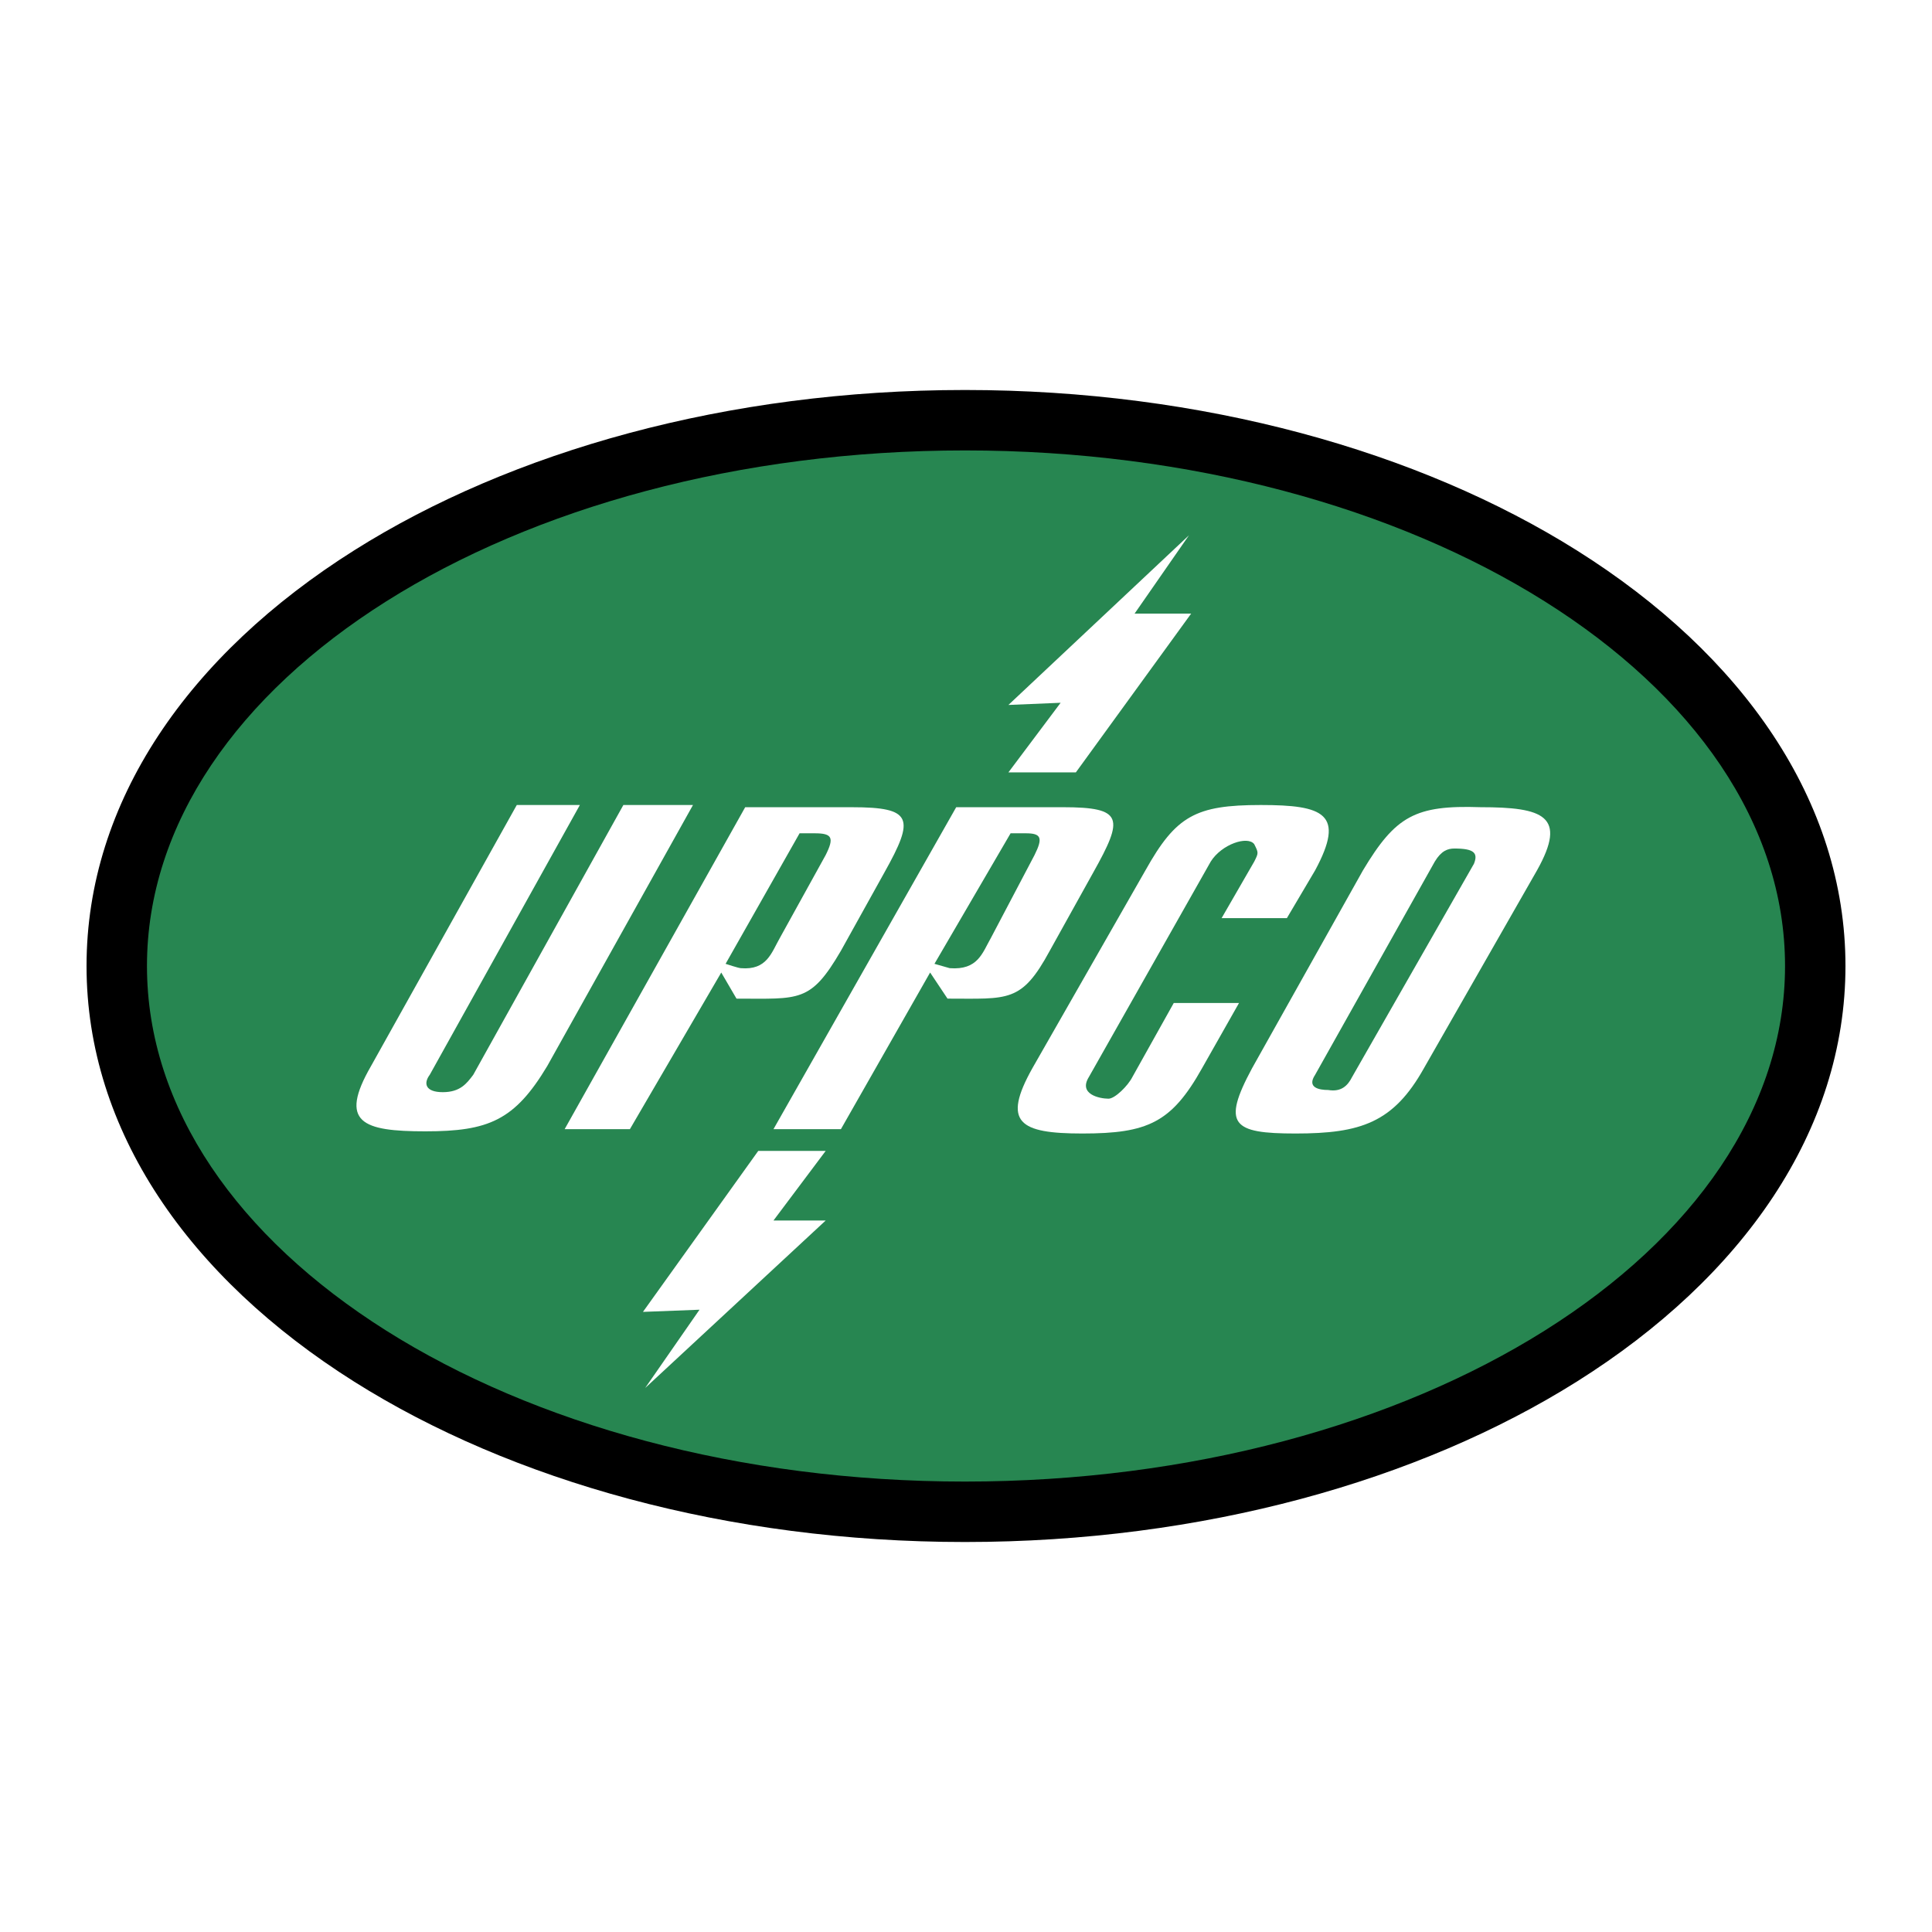
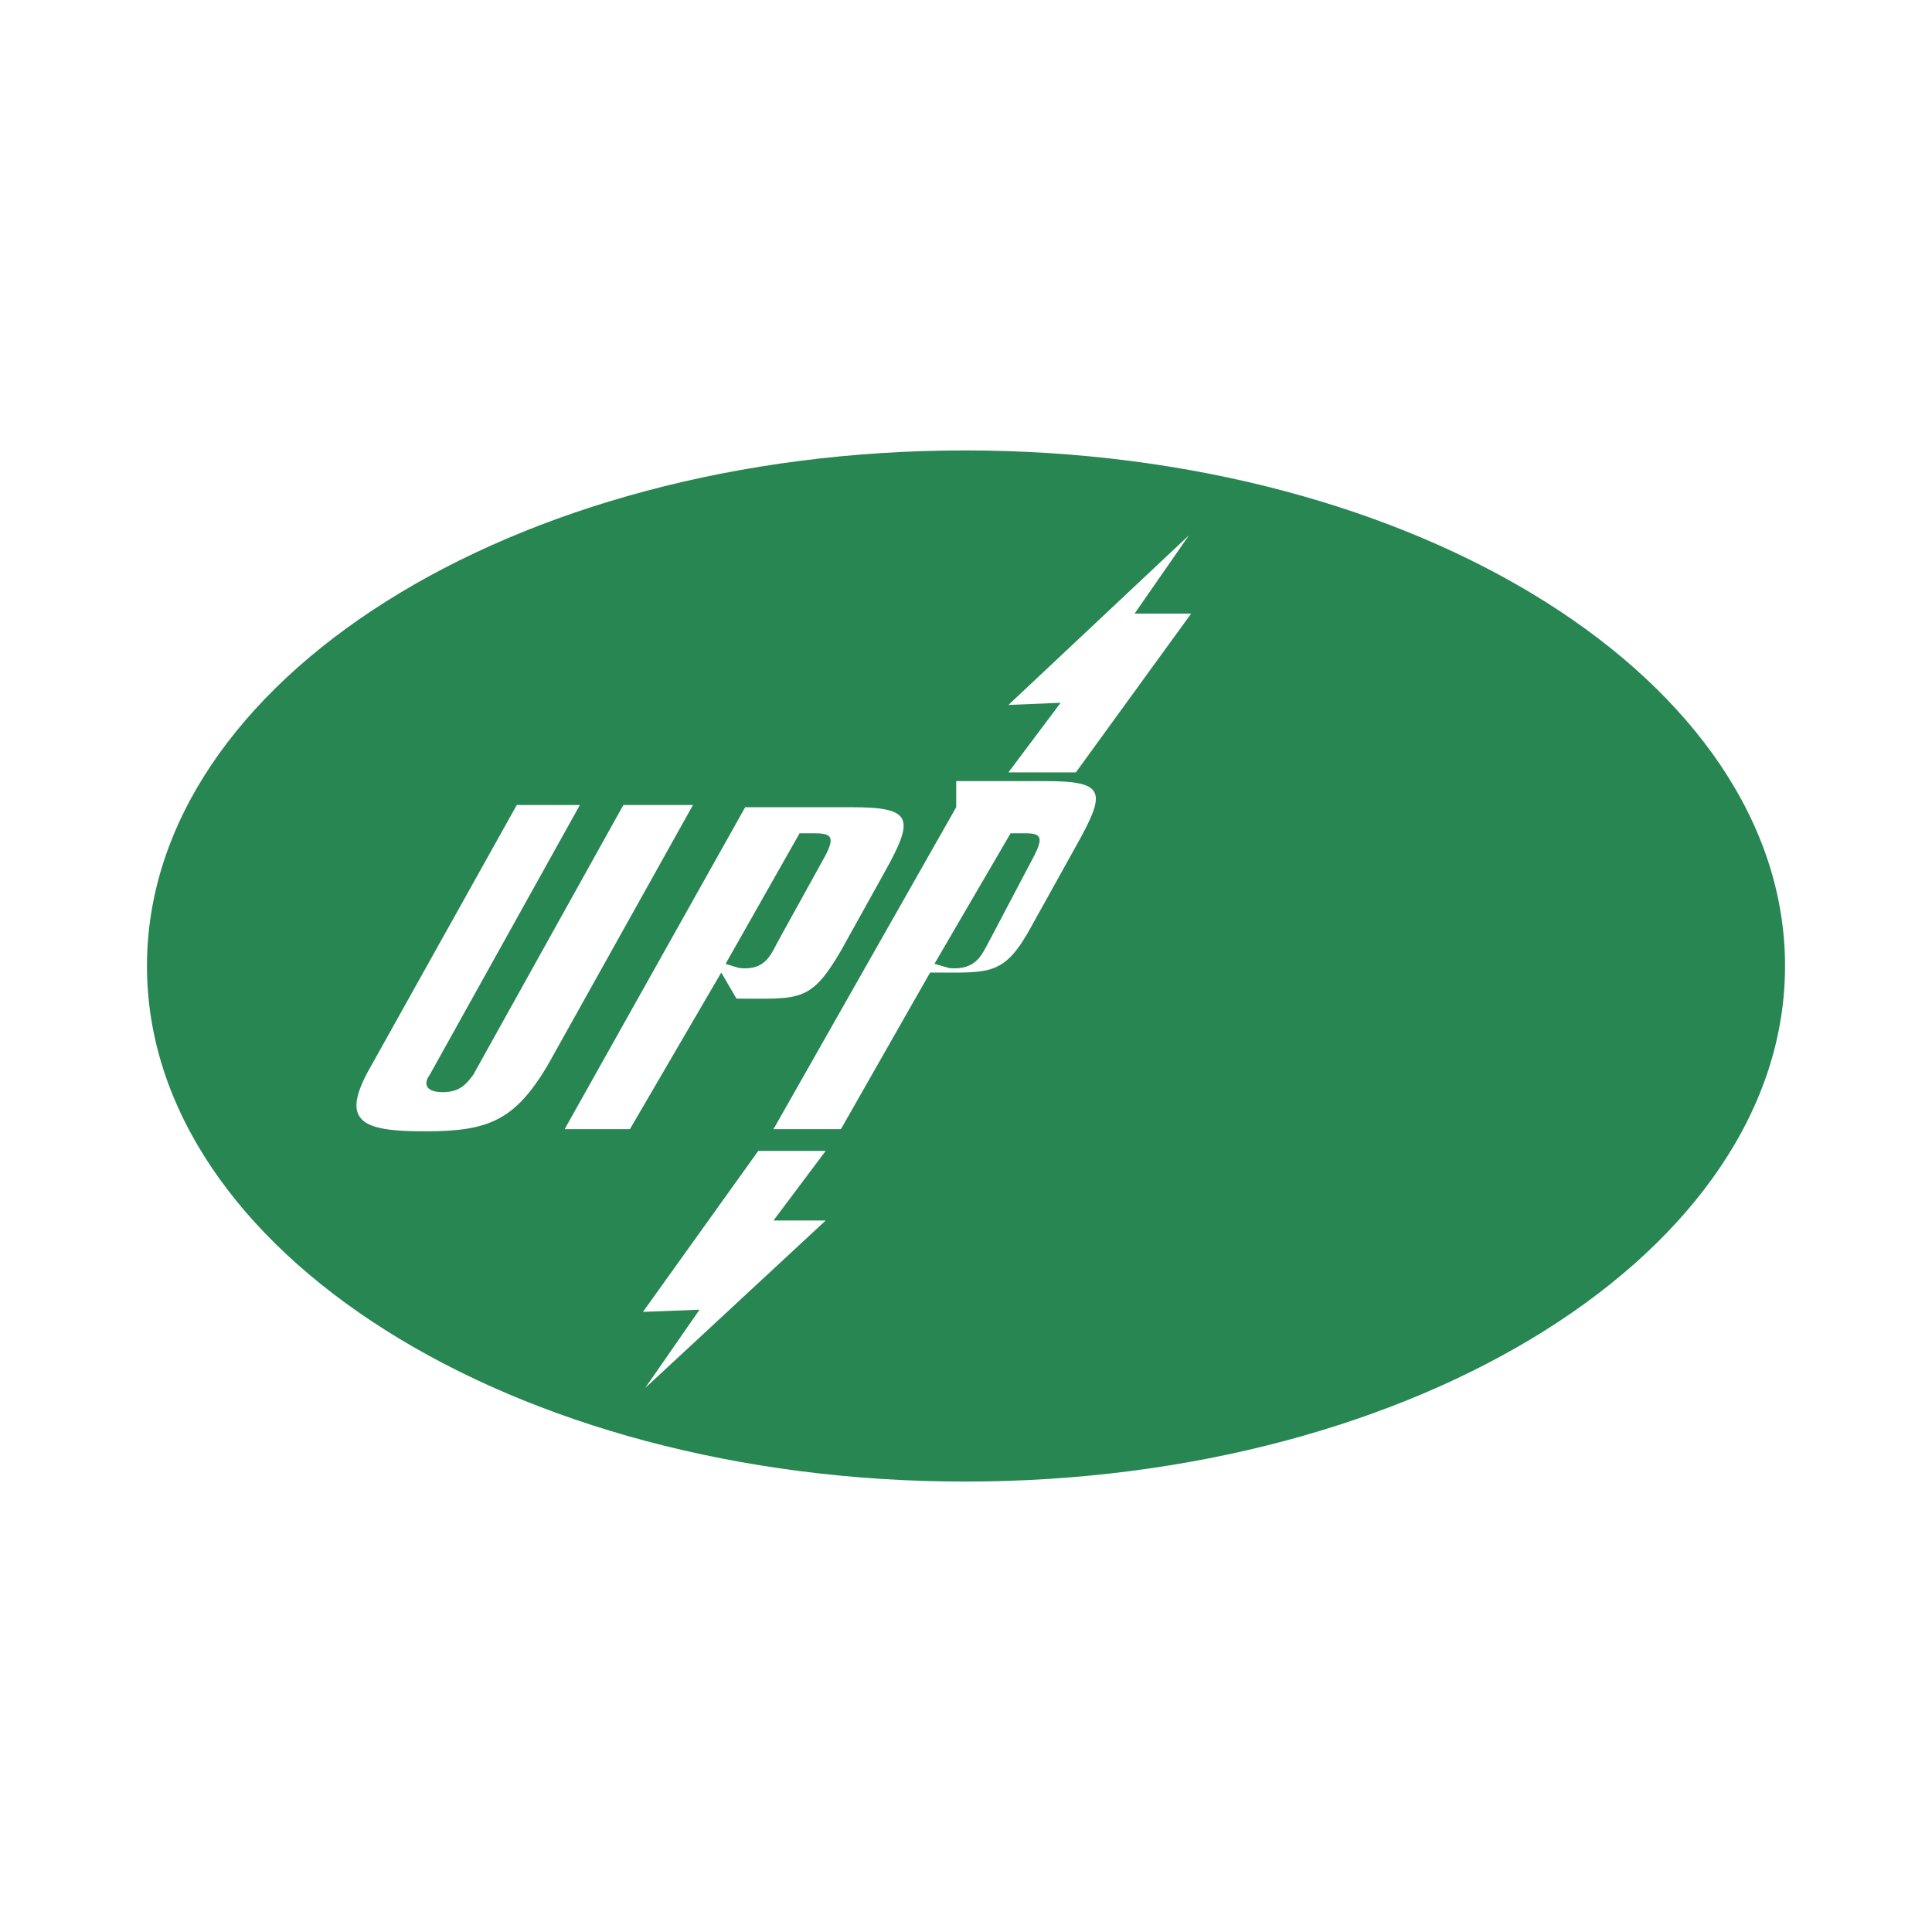
<svg xmlns="http://www.w3.org/2000/svg" version="1.0" id="Layer_1" x="0px" y="0px" width="192.756px" height="192.756px" viewBox="0 0 192.756 192.756" enable-background="new 0 0 192.756 192.756" xml:space="preserve">
  <g>
-     <polygon fill-rule="evenodd" clip-rule="evenodd" fill="#FFFFFF" points="0,0 192.756,0 192.756,192.756 0,192.756 0,0  " />
-     <path d="M96.27,153.846c-23.706,0-45.245-6.111-60.926-15.994c-16.511-10.406-26.71-25.053-26.71-41.474s10.2-31.067,26.71-41.474   C51.024,45.021,72.563,38.91,96.27,38.91c23.717,0,45.323,6.117,61.064,16.012c16.546,10.402,26.789,25.04,26.789,41.456   c0,16.417-10.243,31.054-26.789,41.456C141.593,147.729,119.986,153.846,96.27,153.846L96.27,153.846z M41.749,127.678   c13.833,8.719,33.092,14.109,54.521,14.109c21.447,0,40.772-5.396,54.659-14.127c13.053-8.207,21.136-19.281,21.136-31.282   c0-12.001-8.083-23.076-21.136-31.282c-13.887-8.73-33.212-14.127-54.659-14.127c-21.429,0-40.688,5.39-54.521,14.109   c-13.016,8.204-21.057,19.285-21.057,31.3C20.691,108.393,28.732,119.475,41.749,127.678L41.749,127.678z" />
    <path fill-rule="evenodd" clip-rule="evenodd" fill="#278651" d="M96.27,147.816c-45.145,0-81.607-23.006-81.607-51.438   S51.125,44.939,96.27,44.939s81.824,23.006,81.824,51.438S141.414,147.816,96.27,147.816L96.27,147.816z" />
    <polygon fill-rule="evenodd" clip-rule="evenodd" fill="#FFFFFF" points="75.651,114.826 64.147,130.887 69.791,130.67    64.365,138.484 82.379,121.771 77.17,121.771 82.379,114.826 75.651,114.826  " />
    <polygon fill-rule="evenodd" clip-rule="evenodd" fill="#FFFFFF" points="107.339,77.061 118.842,61.218 113.199,61.218    118.625,53.404 100.61,70.333 105.819,70.116 100.61,77.061 107.339,77.061  " />
    <path fill-rule="evenodd" clip-rule="evenodd" fill="#FFFFFF" d="M57.854,80.316L42.877,107.23   c-0.651,0.867-0.434,1.736,1.303,1.736c1.736,0,2.387-0.869,3.038-1.736l14.976-26.914h6.945l-14.542,26.045   c-3.255,5.426-5.86,6.512-12.154,6.512s-8.682-0.869-5.426-6.512l14.542-26.045H57.854L57.854,80.316z" />
    <path fill-rule="evenodd" clip-rule="evenodd" fill="#FFFFFF" d="M79.774,83.138c0.217,0,1.519,0,1.519,0   c1.737,0,1.954,0.434,1.085,2.17l-4.558,8.248c-0.868,1.519-1.302,3.255-3.907,3.038c-0.217,0-1.52-0.433-1.52-0.433L79.774,83.138   L79.774,83.138z M74.349,80.534l-18.015,32.123h6.511l9.115-15.627l1.52,2.604c6.294,0,7.379,0.436,10.418-4.774l4.34-7.813   c3.039-5.426,2.822-6.511-3.255-6.511H74.349L74.349,80.534z" />
-     <path fill-rule="evenodd" clip-rule="evenodd" fill="#FFFFFF" d="M100.827,83.138c0,0,1.303,0,1.52,0   c1.52,0,1.736,0.434,0.868,2.17l-4.341,8.248c-0.868,1.519-1.302,3.255-4.124,3.038l-1.519-0.433L100.827,83.138L100.827,83.138z    M95.401,80.534L77.17,112.656h6.729l8.899-15.627l1.736,2.604c6.077,0,7.38,0.436,10.201-4.774l4.341-7.813   c3.038-5.426,3.038-6.511-3.039-6.511H95.401L95.401,80.534z" />
-     <path fill-rule="evenodd" clip-rule="evenodd" fill="#FFFFFF" d="M128.392,91.603h-6.512l3.256-5.643   c0.435-0.868,0.435-0.868,0-1.736c-0.65-0.868-3.256,0-4.341,1.736l-12.154,21.487c-1.085,1.736,1.085,2.17,1.953,2.17   c0.651,0,1.954-1.303,2.388-2.17l4.124-7.379h6.511l-3.689,6.51c-3.038,5.426-5.426,6.512-11.937,6.512   c-6.295,0-8.032-1.086-4.992-6.512l11.286-19.75c3.038-5.426,4.991-6.512,11.503-6.512c6.294,0,8.465,0.869,5.426,6.512   L128.392,91.603L128.392,91.603z" />
-     <path fill-rule="evenodd" clip-rule="evenodd" fill="#FFFFFF" d="M143.15,85.96c0.651-1.085,1.302-1.303,1.953-1.303   c1.954,0,2.388,0.435,1.954,1.52l-12.155,21.271c-0.434,0.867-1.085,1.52-2.387,1.301c-0.868,0-2.171-0.217-1.303-1.518   L143.15,85.96L143.15,85.96z M135.988,86.828l-11.069,19.75c-3.039,5.645-1.954,6.512,4.341,6.512   c6.511,0,9.767-1.086,12.805-6.512l11.287-19.75c3.038-5.426,0.65-6.294-5.644-6.294C141.197,80.316,139.243,81.402,135.988,86.828   L135.988,86.828z" />
+     <path fill-rule="evenodd" clip-rule="evenodd" fill="#FFFFFF" d="M100.827,83.138c0,0,1.303,0,1.52,0   c1.52,0,1.736,0.434,0.868,2.17l-4.341,8.248c-0.868,1.519-1.302,3.255-4.124,3.038l-1.519-0.433L100.827,83.138L100.827,83.138z    M95.401,80.534L77.17,112.656h6.729l8.899-15.627c6.077,0,7.38,0.436,10.201-4.774l4.341-7.813   c3.038-5.426,3.038-6.511-3.039-6.511H95.401L95.401,80.534z" />
  </g>
</svg>